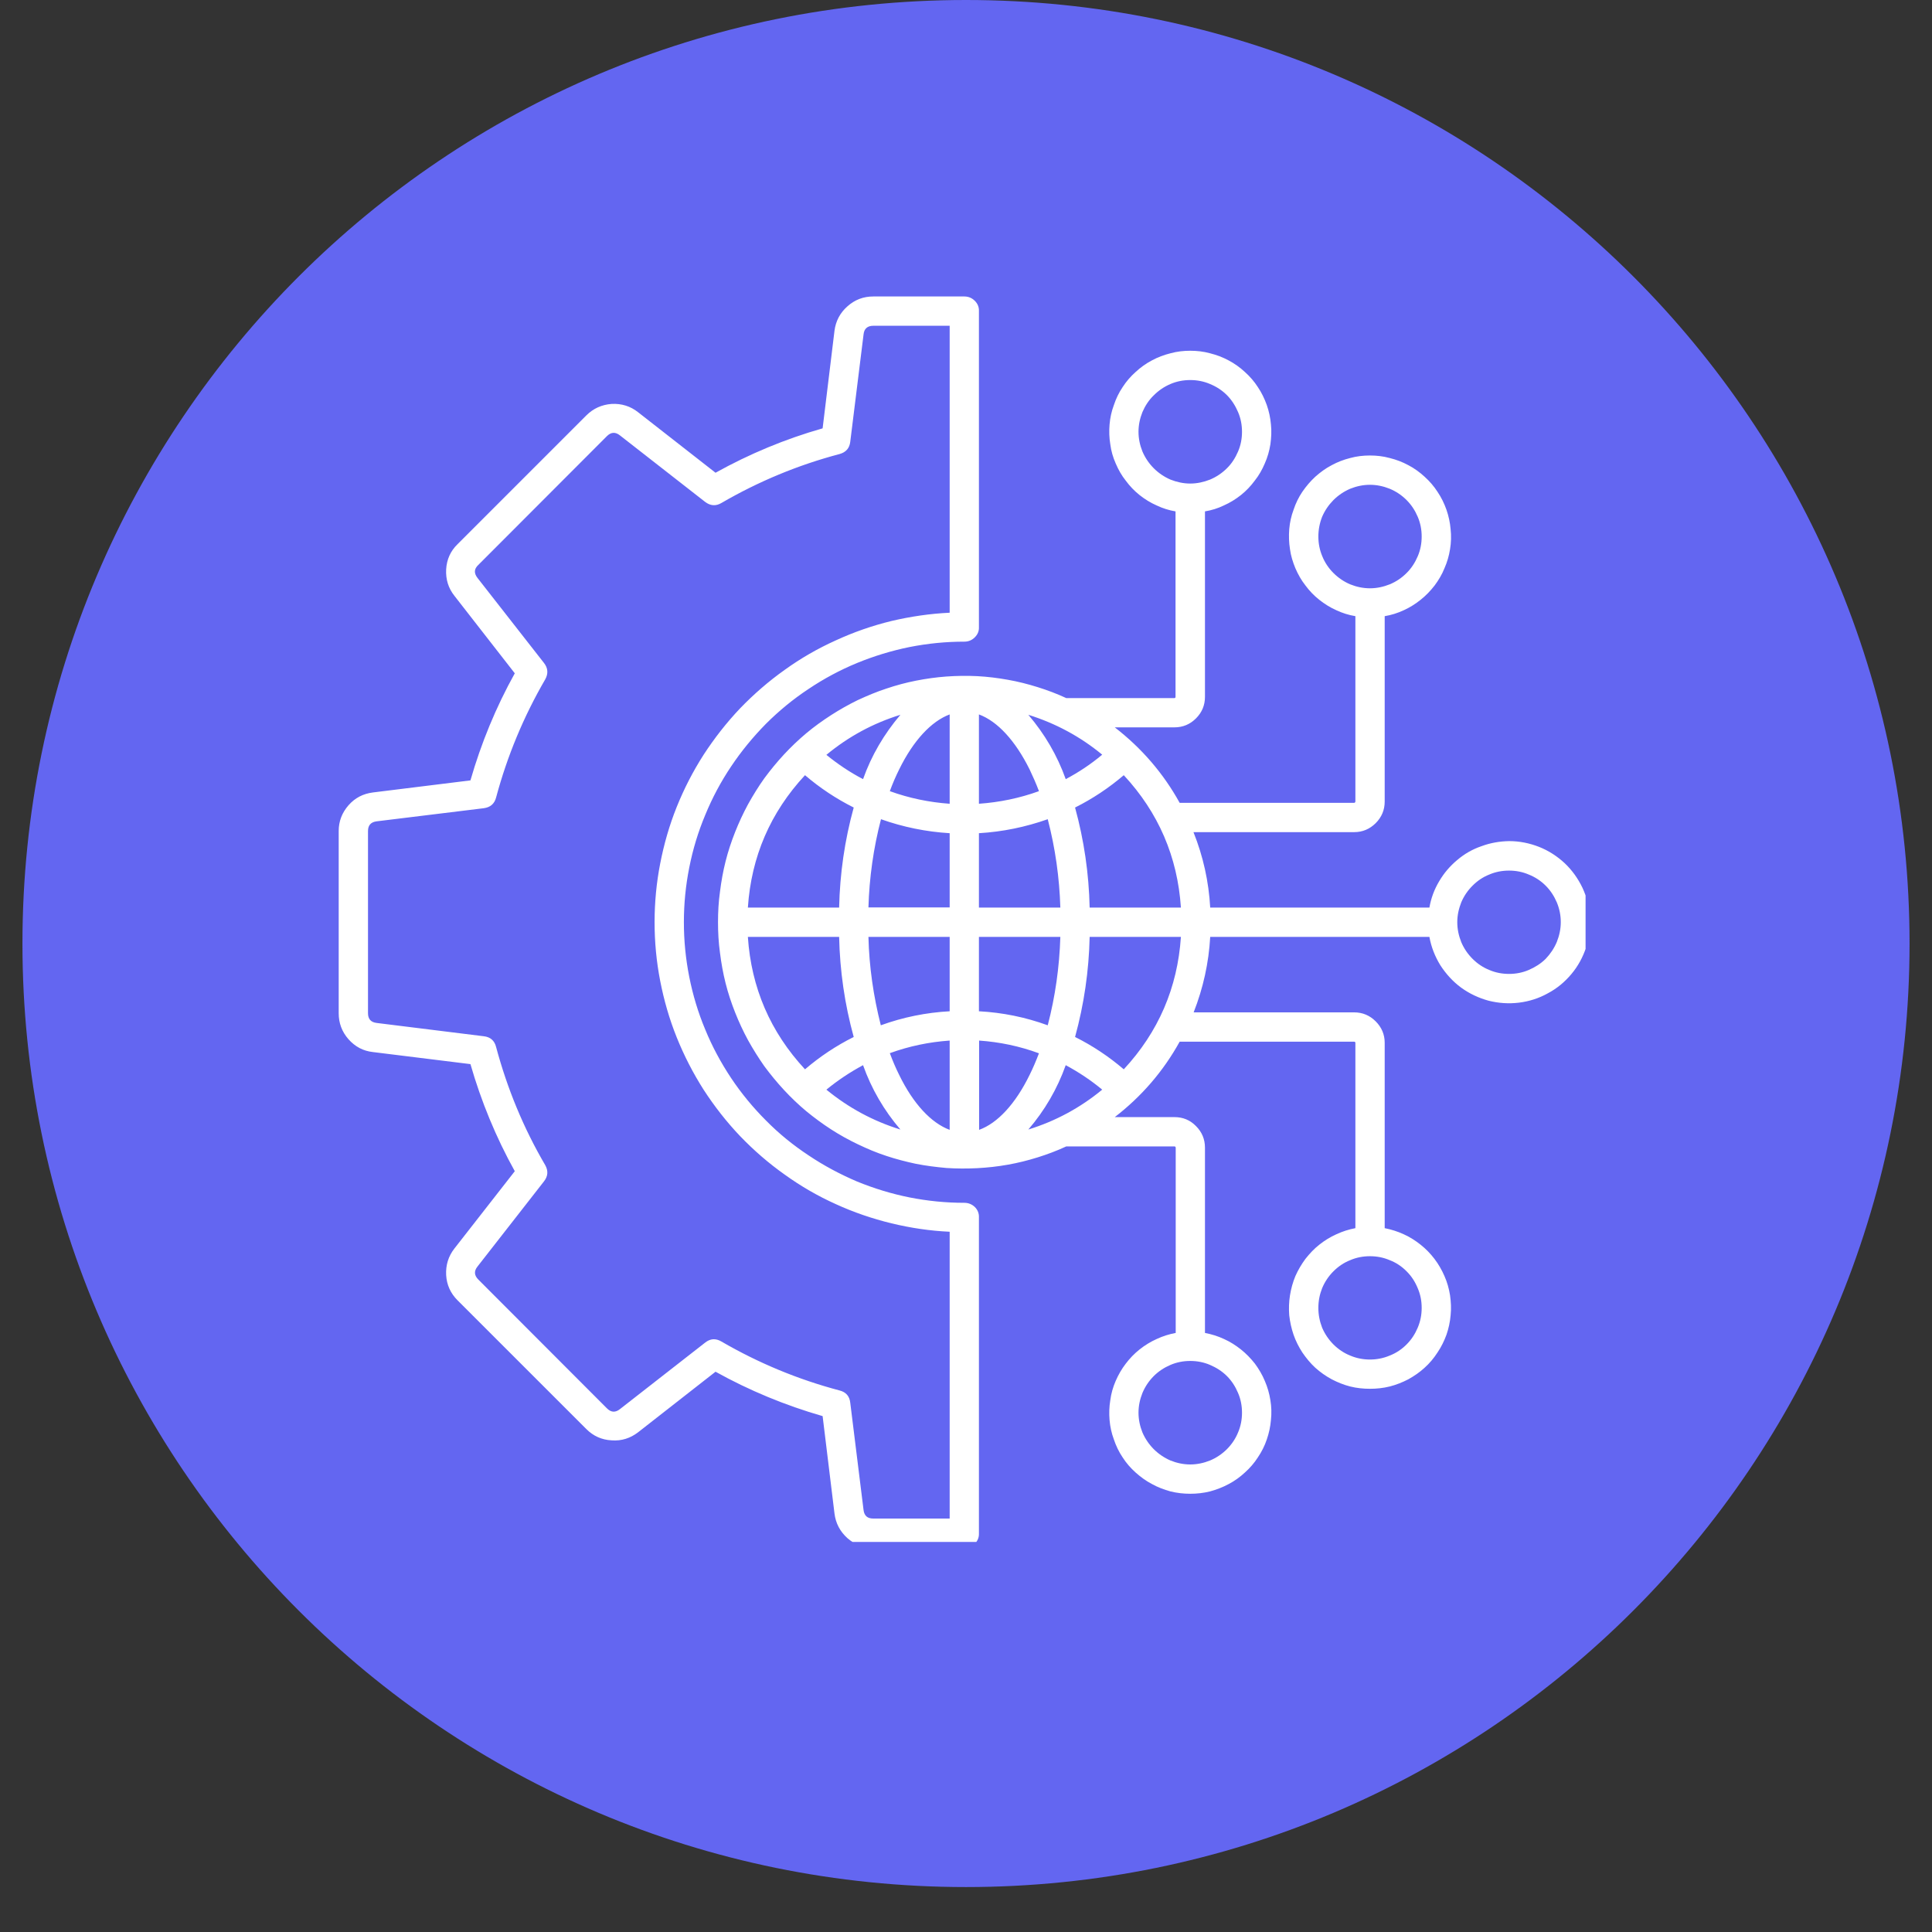
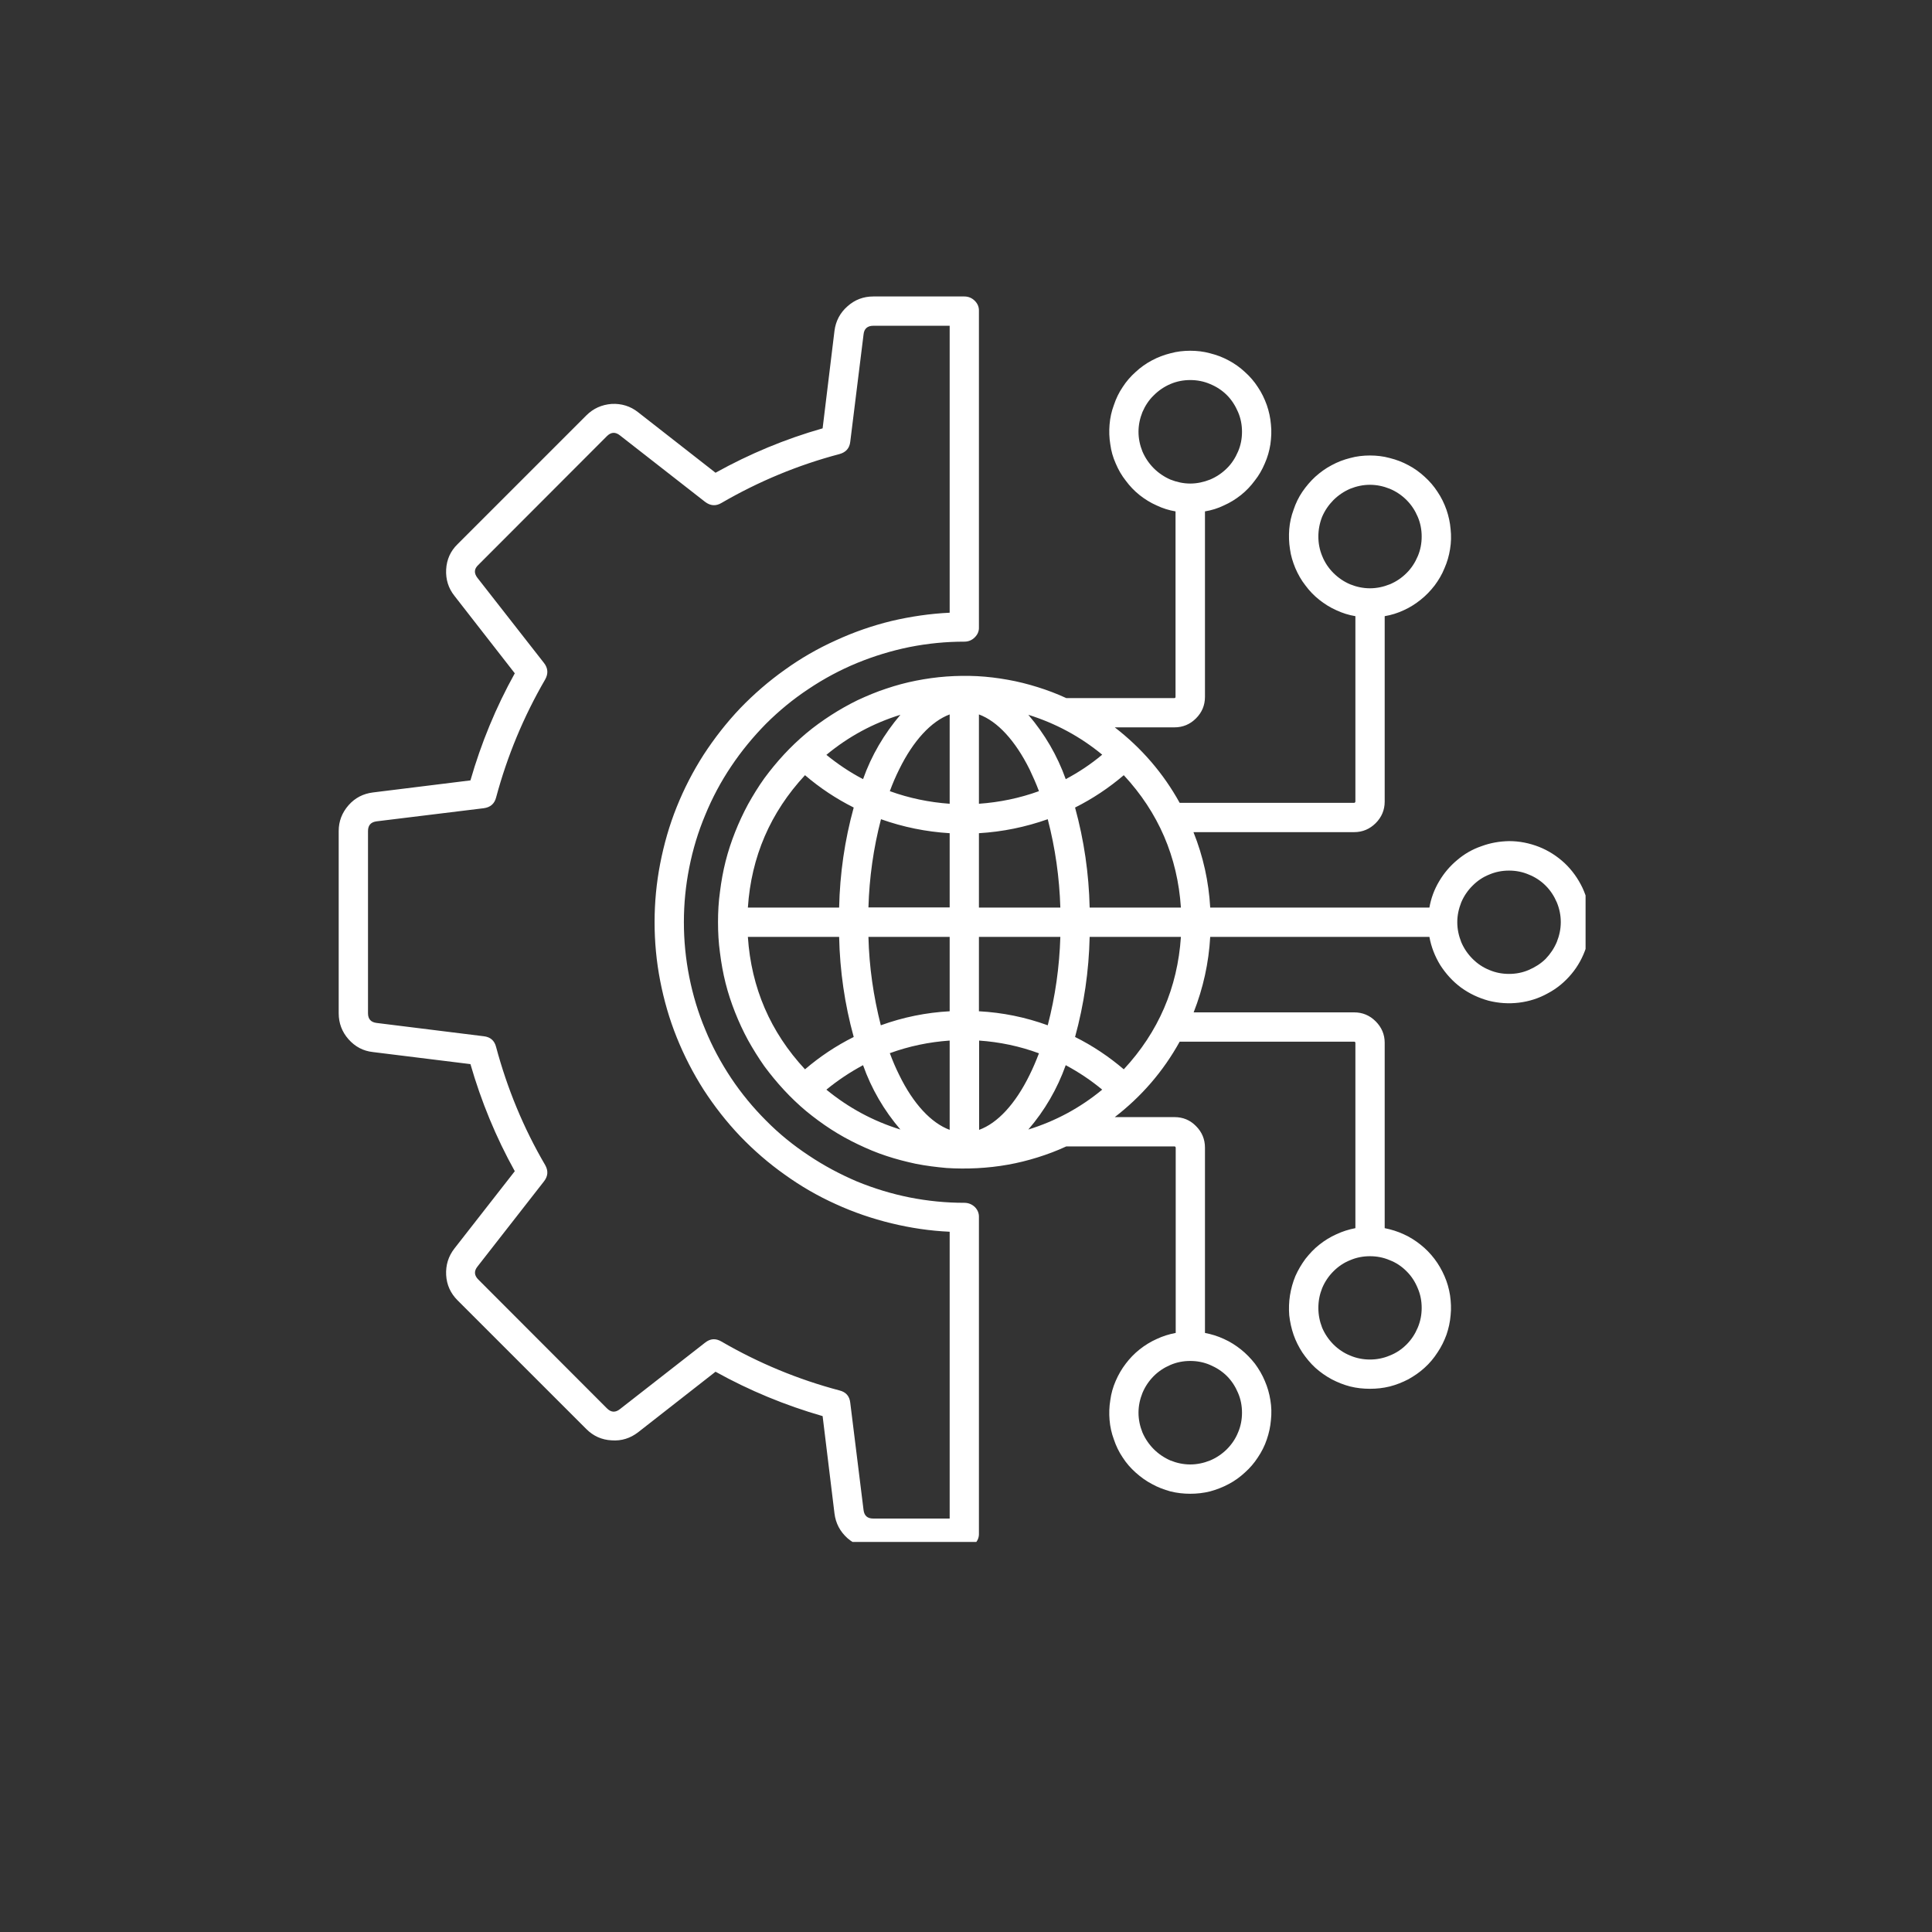
<svg xmlns="http://www.w3.org/2000/svg" width="56" zoomAndPan="magnify" viewBox="0 0 42 42" height="56" preserveAspectRatio="xMidYMid meet" version="1.0">
  <rect x="0" y="0" width="42" height="42" fill="#333333" stroke="none" />
  <defs>
    <clipPath id="9eb3d4ed8c">
-       <path d="M 0.488 0 L 41.512 0 L 41.512 41.023 L 0.488 41.023 Z M 0.488 0 " clip-rule="nonzero" />
-     </clipPath>
+       </clipPath>
    <clipPath id="04f1cb82fe">
      <path d="M 21 0 C 9.672 0 0.488 9.184 0.488 20.512 C 0.488 31.84 9.672 41.023 21 41.023 C 32.328 41.023 41.512 31.84 41.512 20.512 C 41.512 9.184 32.328 0 21 0 Z M 21 0 " clip-rule="nonzero" />
    </clipPath>
    <clipPath id="1de6d048fd">
      <path d="M 7.363 6.414 L 34.469 6.414 L 34.469 33.52 L 7.363 33.52 Z M 7.363 6.414 " clip-rule="nonzero" />
    </clipPath>
  </defs>
  <g clip-path="url(#9eb3d4ed8c)">
    <g clip-path="url(#04f1cb82fe)">
-       <path fill="#6366f1" d="M 0.488 0 L 41.512 0 L 41.512 41.023 L 0.488 41.023 Z M 0.488 0 " fill-opacity="1" fill-rule="nonzero" />
-     </g>
+       </g>
  </g>
  <g clip-path="url(#1de6d048fd)">
    <path fill="#ffffff" d="M 32.805 21.172 C 32.656 21.172 32.512 21.145 32.375 21.086 C 32.238 21.031 32.117 20.949 32.012 20.844 C 31.906 20.738 31.824 20.617 31.766 20.48 C 31.711 20.34 31.68 20.199 31.68 20.047 C 31.68 19.898 31.711 19.758 31.766 19.617 C 31.824 19.48 31.906 19.359 32.012 19.254 C 32.117 19.148 32.238 19.066 32.375 19.012 C 32.512 18.953 32.656 18.926 32.805 18.926 C 32.953 18.926 33.098 18.953 33.234 19.012 C 33.371 19.066 33.496 19.148 33.602 19.254 C 33.707 19.359 33.785 19.48 33.844 19.617 C 33.902 19.758 33.93 19.898 33.93 20.047 C 33.93 20.199 33.898 20.34 33.844 20.477 C 33.785 20.617 33.703 20.738 33.602 20.844 C 33.496 20.949 33.371 21.027 33.234 21.086 C 33.098 21.145 32.953 21.172 32.805 21.172 Z M 24.43 23.246 C 24.105 22.969 23.754 22.734 23.371 22.543 C 23.566 21.832 23.672 21.105 23.688 20.367 L 25.672 20.367 C 25.598 21.473 25.184 22.434 24.43 23.246 Z M 16.258 20.367 L 18.242 20.367 C 18.258 21.105 18.363 21.832 18.559 22.543 C 18.176 22.734 17.824 22.969 17.5 23.246 C 16.746 22.434 16.332 21.473 16.258 20.367 Z M 17.5 16.852 C 17.824 17.129 18.176 17.363 18.559 17.555 C 18.363 18.266 18.258 18.992 18.242 19.73 L 16.258 19.73 C 16.332 18.625 16.746 17.664 17.5 16.852 Z M 21.281 19.73 L 21.281 18.113 C 21.797 18.082 22.293 17.98 22.777 17.809 C 22.941 18.438 23.031 19.078 23.051 19.73 Z M 21.281 21.984 L 21.281 20.367 L 23.051 20.367 C 23.031 21.02 22.941 21.66 22.777 22.289 C 22.293 22.113 21.797 22.012 21.281 21.984 Z M 23.168 23.156 C 22.984 23.672 22.711 24.141 22.355 24.555 C 22.949 24.371 23.484 24.082 23.961 23.688 C 23.715 23.484 23.453 23.309 23.168 23.156 Z M 22.383 23.367 C 22.074 24 21.684 24.418 21.285 24.562 L 21.285 22.621 C 21.73 22.652 22.164 22.742 22.586 22.898 C 22.523 23.062 22.457 23.219 22.383 23.367 Z M 19.574 24.555 C 19.219 24.141 18.945 23.672 18.762 23.156 C 18.477 23.309 18.215 23.484 17.965 23.688 C 18.445 24.082 18.98 24.371 19.574 24.555 Z M 20.645 22.621 L 20.645 24.562 C 20.246 24.414 19.855 24 19.547 23.367 C 19.473 23.219 19.406 23.062 19.344 22.895 C 19.766 22.742 20.199 22.652 20.645 22.621 Z M 20.645 20.367 L 20.645 21.984 C 20.133 22.012 19.633 22.113 19.148 22.289 C 18.988 21.656 18.895 21.02 18.879 20.367 Z M 20.645 18.113 L 20.645 19.727 L 18.879 19.727 C 18.898 19.078 18.988 18.438 19.152 17.809 C 19.633 17.98 20.133 18.082 20.645 18.113 Z M 18.762 16.938 C 18.945 16.422 19.219 15.957 19.574 15.539 C 18.98 15.723 18.445 16.012 17.965 16.41 C 18.215 16.613 18.477 16.789 18.762 16.938 Z M 19.547 16.727 C 19.855 16.098 20.246 15.68 20.645 15.531 L 20.645 17.473 C 20.199 17.441 19.766 17.352 19.344 17.199 C 19.406 17.031 19.473 16.875 19.547 16.727 Z M 22.355 15.539 C 22.945 15.723 23.484 16.012 23.961 16.406 C 23.715 16.613 23.449 16.789 23.168 16.938 C 22.984 16.422 22.711 15.957 22.355 15.539 Z M 21.281 15.531 L 21.281 17.473 C 21.73 17.441 22.164 17.352 22.586 17.199 C 22.523 17.031 22.453 16.875 22.383 16.727 C 22.07 16.098 21.684 15.68 21.281 15.531 Z M 25.672 19.73 C 25.598 18.625 25.184 17.664 24.43 16.852 C 24.105 17.129 23.754 17.363 23.371 17.555 C 23.566 18.266 23.672 18.992 23.688 19.73 Z M 30.906 28.434 C 30.906 28.582 30.879 28.723 30.82 28.863 C 30.762 29 30.684 29.121 30.578 29.227 C 30.473 29.332 30.352 29.414 30.211 29.469 C 30.074 29.527 29.93 29.555 29.781 29.555 C 29.633 29.555 29.488 29.527 29.352 29.469 C 29.215 29.414 29.094 29.332 28.988 29.227 C 28.883 29.121 28.801 29 28.742 28.863 C 28.688 28.723 28.66 28.582 28.66 28.434 C 28.66 28.281 28.688 28.141 28.742 28.004 C 28.801 27.863 28.883 27.742 28.988 27.637 C 29.094 27.531 29.215 27.449 29.352 27.395 C 29.488 27.336 29.633 27.309 29.781 27.309 C 29.93 27.309 30.074 27.336 30.211 27.395 C 30.352 27.449 30.473 27.531 30.578 27.637 C 30.684 27.742 30.762 27.863 30.82 28.004 C 30.879 28.141 30.906 28.281 30.906 28.434 Z M 27 30.711 C 27 30.859 26.973 31.004 26.914 31.141 C 26.859 31.277 26.777 31.398 26.672 31.504 C 26.566 31.609 26.445 31.691 26.305 31.75 C 26.168 31.805 26.023 31.836 25.875 31.836 C 25.727 31.836 25.582 31.805 25.445 31.75 C 25.309 31.691 25.188 31.609 25.082 31.504 C 24.977 31.398 24.895 31.277 24.836 31.141 C 24.781 31.004 24.75 30.859 24.75 30.711 C 24.75 30.562 24.781 30.418 24.836 30.281 C 24.895 30.141 24.977 30.02 25.082 29.914 C 25.188 29.809 25.309 29.73 25.445 29.672 C 25.582 29.613 25.727 29.586 25.875 29.586 C 26.023 29.586 26.168 29.613 26.305 29.672 C 26.441 29.73 26.566 29.809 26.672 29.914 C 26.777 30.02 26.855 30.141 26.914 30.281 C 26.973 30.418 27 30.562 27 30.711 Z M 24.75 9.387 C 24.75 9.238 24.781 9.094 24.836 8.957 C 24.895 8.82 24.977 8.695 25.082 8.594 C 25.188 8.488 25.309 8.406 25.445 8.348 C 25.582 8.289 25.727 8.262 25.875 8.262 C 26.023 8.262 26.168 8.289 26.305 8.348 C 26.445 8.406 26.566 8.484 26.672 8.59 C 26.777 8.695 26.855 8.82 26.914 8.957 C 26.973 9.094 27 9.238 27 9.387 C 27 9.535 26.973 9.68 26.914 9.816 C 26.855 9.953 26.777 10.078 26.672 10.18 C 26.566 10.285 26.445 10.367 26.305 10.426 C 26.168 10.48 26.023 10.512 25.875 10.512 C 25.727 10.512 25.582 10.48 25.445 10.426 C 25.309 10.367 25.188 10.285 25.082 10.18 C 24.977 10.074 24.895 9.953 24.836 9.816 C 24.781 9.68 24.75 9.535 24.75 9.387 Z M 28.66 11.664 C 28.66 11.516 28.688 11.371 28.742 11.234 C 28.801 11.098 28.883 10.977 28.988 10.871 C 29.094 10.766 29.215 10.684 29.352 10.625 C 29.488 10.57 29.633 10.539 29.781 10.539 C 29.93 10.539 30.074 10.57 30.211 10.625 C 30.352 10.684 30.473 10.766 30.578 10.871 C 30.684 10.977 30.762 11.098 30.82 11.234 C 30.879 11.371 30.906 11.516 30.906 11.664 C 30.906 11.812 30.879 11.957 30.82 12.094 C 30.762 12.23 30.684 12.352 30.578 12.457 C 30.473 12.562 30.352 12.645 30.211 12.703 C 30.074 12.758 29.93 12.789 29.781 12.789 C 29.633 12.789 29.488 12.758 29.352 12.703 C 29.215 12.645 29.094 12.562 28.988 12.457 C 28.883 12.352 28.801 12.23 28.746 12.094 C 28.688 11.957 28.66 11.812 28.66 11.664 Z M 32.805 18.285 C 32.598 18.289 32.398 18.324 32.207 18.395 C 32.012 18.461 31.836 18.562 31.68 18.695 C 31.52 18.828 31.391 18.98 31.285 19.16 C 31.18 19.336 31.109 19.527 31.074 19.73 L 26.309 19.73 C 26.277 19.164 26.156 18.617 25.945 18.09 L 29.438 18.09 C 29.621 18.09 29.777 18.023 29.906 17.895 C 30.035 17.766 30.102 17.609 30.102 17.426 L 30.102 13.395 C 30.246 13.371 30.383 13.328 30.516 13.266 C 30.648 13.207 30.77 13.129 30.883 13.039 C 30.996 12.949 31.098 12.844 31.188 12.727 C 31.273 12.613 31.348 12.488 31.402 12.352 C 31.461 12.219 31.5 12.082 31.523 11.938 C 31.547 11.793 31.551 11.648 31.535 11.504 C 31.523 11.359 31.492 11.219 31.445 11.082 C 31.395 10.941 31.332 10.812 31.25 10.691 C 31.172 10.57 31.078 10.461 30.969 10.363 C 30.863 10.266 30.746 10.18 30.617 10.113 C 30.488 10.043 30.352 9.992 30.211 9.957 C 30.07 9.918 29.926 9.902 29.781 9.902 C 29.637 9.902 29.492 9.918 29.352 9.957 C 29.211 9.992 29.078 10.043 28.949 10.113 C 28.82 10.18 28.703 10.266 28.594 10.363 C 28.488 10.461 28.395 10.57 28.312 10.691 C 28.23 10.812 28.168 10.941 28.121 11.082 C 28.07 11.219 28.039 11.359 28.027 11.504 C 28.016 11.648 28.02 11.793 28.043 11.938 C 28.062 12.082 28.105 12.219 28.16 12.352 C 28.219 12.488 28.289 12.613 28.379 12.727 C 28.465 12.844 28.566 12.949 28.68 13.039 C 28.793 13.129 28.918 13.207 29.051 13.266 C 29.184 13.328 29.32 13.371 29.465 13.395 L 29.465 17.426 C 29.461 17.441 29.453 17.453 29.438 17.453 L 25.645 17.453 C 25.289 16.809 24.816 16.262 24.234 15.812 L 25.531 15.812 C 25.715 15.812 25.871 15.746 26 15.617 C 26.129 15.488 26.195 15.332 26.195 15.148 L 26.195 11.117 C 26.336 11.094 26.477 11.051 26.605 10.988 C 26.738 10.93 26.863 10.852 26.977 10.762 C 27.09 10.672 27.191 10.566 27.277 10.449 C 27.367 10.336 27.438 10.211 27.496 10.074 C 27.555 9.941 27.594 9.805 27.617 9.66 C 27.637 9.516 27.645 9.371 27.629 9.227 C 27.617 9.082 27.586 8.941 27.539 8.805 C 27.488 8.664 27.426 8.535 27.344 8.414 C 27.266 8.293 27.172 8.184 27.062 8.086 C 26.957 7.988 26.836 7.902 26.711 7.836 C 26.582 7.766 26.445 7.715 26.305 7.68 C 26.164 7.641 26.02 7.625 25.875 7.625 C 25.73 7.625 25.586 7.641 25.445 7.68 C 25.305 7.715 25.168 7.766 25.039 7.836 C 24.914 7.902 24.793 7.988 24.688 8.086 C 24.578 8.184 24.484 8.293 24.406 8.414 C 24.324 8.535 24.262 8.664 24.215 8.805 C 24.164 8.941 24.133 9.082 24.121 9.227 C 24.109 9.371 24.113 9.516 24.137 9.66 C 24.156 9.805 24.195 9.941 24.254 10.074 C 24.312 10.211 24.383 10.336 24.473 10.449 C 24.559 10.566 24.66 10.672 24.773 10.762 C 24.887 10.852 25.012 10.93 25.145 10.988 C 25.277 11.051 25.414 11.094 25.555 11.117 L 25.555 15.148 C 25.555 15.164 25.547 15.176 25.531 15.176 L 23.18 15.176 C 22.977 15.082 22.77 15.004 22.559 14.938 C 22.344 14.871 22.129 14.816 21.906 14.777 C 21.688 14.738 21.469 14.711 21.246 14.699 C 21.02 14.688 20.797 14.691 20.574 14.707 C 20.355 14.723 20.133 14.754 19.914 14.797 C 19.695 14.84 19.48 14.898 19.27 14.969 C 19.055 15.039 18.852 15.125 18.648 15.219 C 18.449 15.316 18.254 15.426 18.066 15.547 C 17.879 15.668 17.699 15.797 17.527 15.941 C 17.355 16.086 17.195 16.238 17.043 16.402 C 16.891 16.566 16.75 16.738 16.617 16.918 C 16.488 17.098 16.371 17.289 16.262 17.484 C 16.156 17.68 16.062 17.883 15.98 18.09 C 15.898 18.297 15.828 18.508 15.773 18.727 C 15.719 18.941 15.68 19.16 15.652 19.383 C 15.621 19.602 15.609 19.824 15.609 20.047 C 15.609 20.27 15.621 20.492 15.652 20.715 C 15.68 20.938 15.719 21.156 15.773 21.371 C 15.828 21.59 15.898 21.801 15.98 22.008 C 16.062 22.215 16.156 22.418 16.262 22.613 C 16.371 22.809 16.488 22.996 16.617 23.18 C 16.75 23.359 16.891 23.531 17.043 23.695 C 17.195 23.859 17.355 24.012 17.527 24.156 C 17.699 24.297 17.879 24.43 18.066 24.551 C 18.254 24.672 18.449 24.781 18.648 24.875 C 18.852 24.973 19.055 25.059 19.27 25.129 C 19.48 25.199 19.695 25.254 19.914 25.301 C 20.133 25.344 20.355 25.371 20.574 25.391 C 20.797 25.406 21.02 25.406 21.246 25.395 C 21.469 25.383 21.688 25.359 21.906 25.32 C 22.129 25.281 22.344 25.227 22.559 25.16 C 22.77 25.094 22.977 25.016 23.18 24.922 L 25.531 24.922 C 25.547 24.922 25.555 24.93 25.559 24.949 L 25.559 28.977 C 25.414 29.004 25.277 29.047 25.145 29.109 C 25.012 29.168 24.887 29.246 24.773 29.336 C 24.66 29.426 24.559 29.531 24.473 29.645 C 24.383 29.762 24.312 29.887 24.254 30.02 C 24.195 30.156 24.156 30.293 24.137 30.438 C 24.113 30.582 24.109 30.727 24.121 30.871 C 24.133 31.016 24.164 31.156 24.215 31.293 C 24.262 31.434 24.324 31.562 24.406 31.684 C 24.484 31.805 24.578 31.914 24.688 32.012 C 24.797 32.109 24.914 32.195 25.043 32.262 C 25.168 32.332 25.305 32.383 25.445 32.422 C 25.586 32.457 25.73 32.473 25.875 32.473 C 26.02 32.473 26.164 32.457 26.305 32.422 C 26.445 32.383 26.582 32.332 26.711 32.262 C 26.84 32.195 26.957 32.109 27.062 32.012 C 27.172 31.914 27.266 31.805 27.344 31.684 C 27.426 31.562 27.492 31.434 27.539 31.293 C 27.586 31.156 27.617 31.016 27.629 30.871 C 27.645 30.727 27.641 30.582 27.617 30.438 C 27.594 30.293 27.555 30.156 27.496 30.02 C 27.441 29.887 27.367 29.762 27.281 29.645 C 27.191 29.531 27.09 29.426 26.977 29.336 C 26.863 29.246 26.742 29.168 26.609 29.109 C 26.477 29.047 26.336 29.004 26.195 28.977 L 26.195 24.949 C 26.195 24.766 26.129 24.609 26 24.48 C 25.871 24.348 25.715 24.285 25.531 24.285 L 24.234 24.285 C 24.816 23.836 25.289 23.289 25.645 22.645 L 29.438 22.645 C 29.453 22.645 29.461 22.652 29.465 22.668 L 29.465 26.699 C 29.32 26.727 29.184 26.77 29.051 26.832 C 28.918 26.891 28.793 26.969 28.68 27.059 C 28.566 27.148 28.469 27.254 28.379 27.367 C 28.293 27.484 28.219 27.609 28.16 27.742 C 28.105 27.875 28.066 28.016 28.043 28.16 C 28.02 28.305 28.016 28.449 28.027 28.594 C 28.043 28.738 28.074 28.879 28.121 29.016 C 28.168 29.152 28.234 29.281 28.312 29.402 C 28.395 29.523 28.488 29.637 28.594 29.734 C 28.703 29.832 28.82 29.914 28.949 29.984 C 29.078 30.051 29.211 30.105 29.352 30.141 C 29.492 30.176 29.637 30.191 29.781 30.191 C 29.926 30.191 30.07 30.176 30.211 30.141 C 30.352 30.105 30.488 30.051 30.617 29.984 C 30.742 29.914 30.863 29.832 30.969 29.734 C 31.078 29.637 31.172 29.523 31.25 29.402 C 31.332 29.281 31.395 29.152 31.445 29.016 C 31.492 28.879 31.523 28.738 31.535 28.594 C 31.551 28.449 31.543 28.305 31.523 28.16 C 31.5 28.016 31.461 27.875 31.402 27.742 C 31.344 27.609 31.273 27.484 31.184 27.367 C 31.098 27.254 30.996 27.148 30.883 27.059 C 30.77 26.969 30.648 26.891 30.516 26.832 C 30.383 26.77 30.242 26.727 30.102 26.699 L 30.102 22.668 C 30.102 22.488 30.035 22.332 29.906 22.203 C 29.777 22.074 29.621 22.008 29.438 22.008 L 25.949 22.008 C 26.156 21.48 26.277 20.934 26.309 20.367 L 31.074 20.367 C 31.113 20.586 31.195 20.793 31.312 20.984 C 31.434 21.172 31.582 21.336 31.762 21.469 C 31.945 21.602 32.145 21.695 32.359 21.754 C 32.578 21.809 32.797 21.824 33.02 21.797 C 33.242 21.77 33.453 21.703 33.648 21.594 C 33.848 21.488 34.016 21.348 34.16 21.176 C 34.305 21.004 34.41 20.809 34.48 20.598 C 34.551 20.383 34.578 20.164 34.566 19.941 C 34.551 19.719 34.496 19.504 34.402 19.301 C 34.305 19.098 34.176 18.918 34.016 18.766 C 33.852 18.613 33.664 18.492 33.457 18.41 C 33.246 18.328 33.031 18.285 32.809 18.285 Z M 8 18.066 L 8 22.027 C 8 22.152 8.062 22.223 8.188 22.238 L 10.516 22.527 C 10.66 22.543 10.75 22.621 10.785 22.762 C 11.027 23.664 11.379 24.52 11.852 25.328 C 11.922 25.453 11.914 25.57 11.824 25.684 L 10.379 27.535 C 10.301 27.633 10.309 27.727 10.398 27.816 L 13.195 30.617 C 13.285 30.707 13.379 30.711 13.477 30.633 L 15.328 29.188 C 15.441 29.098 15.559 29.09 15.684 29.164 C 16.492 29.633 17.348 29.988 18.25 30.227 C 18.391 30.262 18.469 30.352 18.484 30.496 L 18.773 32.828 C 18.789 32.953 18.859 33.012 18.984 33.012 L 20.645 33.012 L 20.645 26.777 C 20.219 26.758 19.797 26.695 19.379 26.594 C 18.961 26.492 18.559 26.355 18.168 26.176 C 17.777 26 17.406 25.785 17.059 25.535 C 16.711 25.289 16.387 25.008 16.09 24.699 C 15.793 24.387 15.531 24.051 15.297 23.691 C 15.066 23.328 14.871 22.949 14.711 22.551 C 14.551 22.152 14.434 21.746 14.352 21.324 C 14.27 20.902 14.23 20.477 14.23 20.047 C 14.23 19.621 14.27 19.195 14.352 18.773 C 14.434 18.352 14.551 17.941 14.711 17.543 C 14.871 17.145 15.066 16.766 15.297 16.406 C 15.531 16.047 15.793 15.711 16.09 15.398 C 16.387 15.09 16.711 14.809 17.059 14.562 C 17.406 14.312 17.777 14.098 18.168 13.922 C 18.559 13.742 18.961 13.602 19.379 13.5 C 19.797 13.402 20.219 13.34 20.645 13.32 L 20.645 7.082 L 18.984 7.082 C 18.859 7.082 18.785 7.145 18.773 7.27 L 18.484 9.602 C 18.469 9.742 18.391 9.832 18.25 9.871 C 17.348 10.109 16.492 10.465 15.684 10.934 C 15.559 11.008 15.441 10.996 15.328 10.91 L 13.477 9.465 C 13.379 9.387 13.285 9.391 13.195 9.48 L 10.398 12.281 C 10.305 12.367 10.301 12.461 10.379 12.562 L 11.824 14.41 C 11.914 14.523 11.922 14.645 11.852 14.77 C 11.383 15.578 11.027 16.434 10.785 17.336 C 10.75 17.473 10.66 17.551 10.516 17.57 L 8.188 17.855 C 8.062 17.871 8 17.941 8 18.066 Z M 8.109 22.871 L 10.227 23.133 C 10.461 23.945 10.781 24.723 11.191 25.461 L 9.879 27.141 C 9.746 27.312 9.688 27.504 9.699 27.719 C 9.711 27.93 9.793 28.113 9.945 28.266 L 12.746 31.066 C 12.898 31.219 13.082 31.301 13.297 31.312 C 13.512 31.328 13.703 31.266 13.871 31.137 L 15.555 29.82 C 16.293 30.23 17.07 30.551 17.883 30.785 L 18.141 32.902 C 18.168 33.117 18.262 33.293 18.422 33.438 C 18.582 33.578 18.77 33.648 18.984 33.652 L 20.965 33.652 C 21.051 33.652 21.129 33.621 21.191 33.559 C 21.254 33.496 21.285 33.422 21.281 33.332 L 21.281 26.465 C 21.285 26.379 21.254 26.301 21.191 26.238 C 21.129 26.18 21.051 26.148 20.965 26.148 C 20.562 26.148 20.168 26.109 19.773 26.031 C 19.383 25.953 19 25.836 18.629 25.684 C 18.262 25.527 17.91 25.34 17.578 25.117 C 17.242 24.895 16.934 24.645 16.652 24.359 C 16.371 24.078 16.117 23.77 15.895 23.438 C 15.672 23.102 15.484 22.754 15.332 22.383 C 15.176 22.012 15.062 21.629 14.984 21.238 C 14.906 20.844 14.867 20.449 14.867 20.047 C 14.867 19.648 14.906 19.25 14.984 18.859 C 15.062 18.465 15.176 18.086 15.332 17.715 C 15.484 17.344 15.672 16.992 15.895 16.66 C 16.117 16.328 16.371 16.02 16.652 15.734 C 16.934 15.453 17.242 15.199 17.578 14.977 C 17.91 14.754 18.262 14.566 18.629 14.414 C 19 14.262 19.383 14.145 19.773 14.066 C 20.168 13.988 20.562 13.949 20.965 13.949 C 21.051 13.949 21.129 13.918 21.191 13.855 C 21.254 13.793 21.285 13.719 21.281 13.633 L 21.281 6.766 C 21.285 6.676 21.254 6.602 21.191 6.539 C 21.129 6.477 21.051 6.445 20.965 6.445 L 18.984 6.445 C 18.77 6.445 18.582 6.516 18.422 6.66 C 18.262 6.801 18.168 6.98 18.141 7.191 L 17.883 9.312 C 17.07 9.543 16.293 9.867 15.555 10.277 L 13.871 8.961 C 13.703 8.828 13.508 8.77 13.297 8.781 C 13.082 8.797 12.898 8.879 12.746 9.031 L 9.945 11.832 C 9.793 11.98 9.711 12.164 9.699 12.379 C 9.688 12.594 9.746 12.785 9.879 12.953 L 11.191 14.637 C 10.781 15.375 10.461 16.152 10.227 16.965 L 8.109 17.227 C 7.895 17.254 7.719 17.344 7.578 17.504 C 7.434 17.668 7.363 17.855 7.363 18.066 L 7.363 22.027 C 7.363 22.242 7.434 22.43 7.574 22.59 C 7.719 22.754 7.895 22.848 8.109 22.871 Z M 8.109 22.871 " fill-opacity="1" fill-rule="evenodd" />
  </g>
</svg>